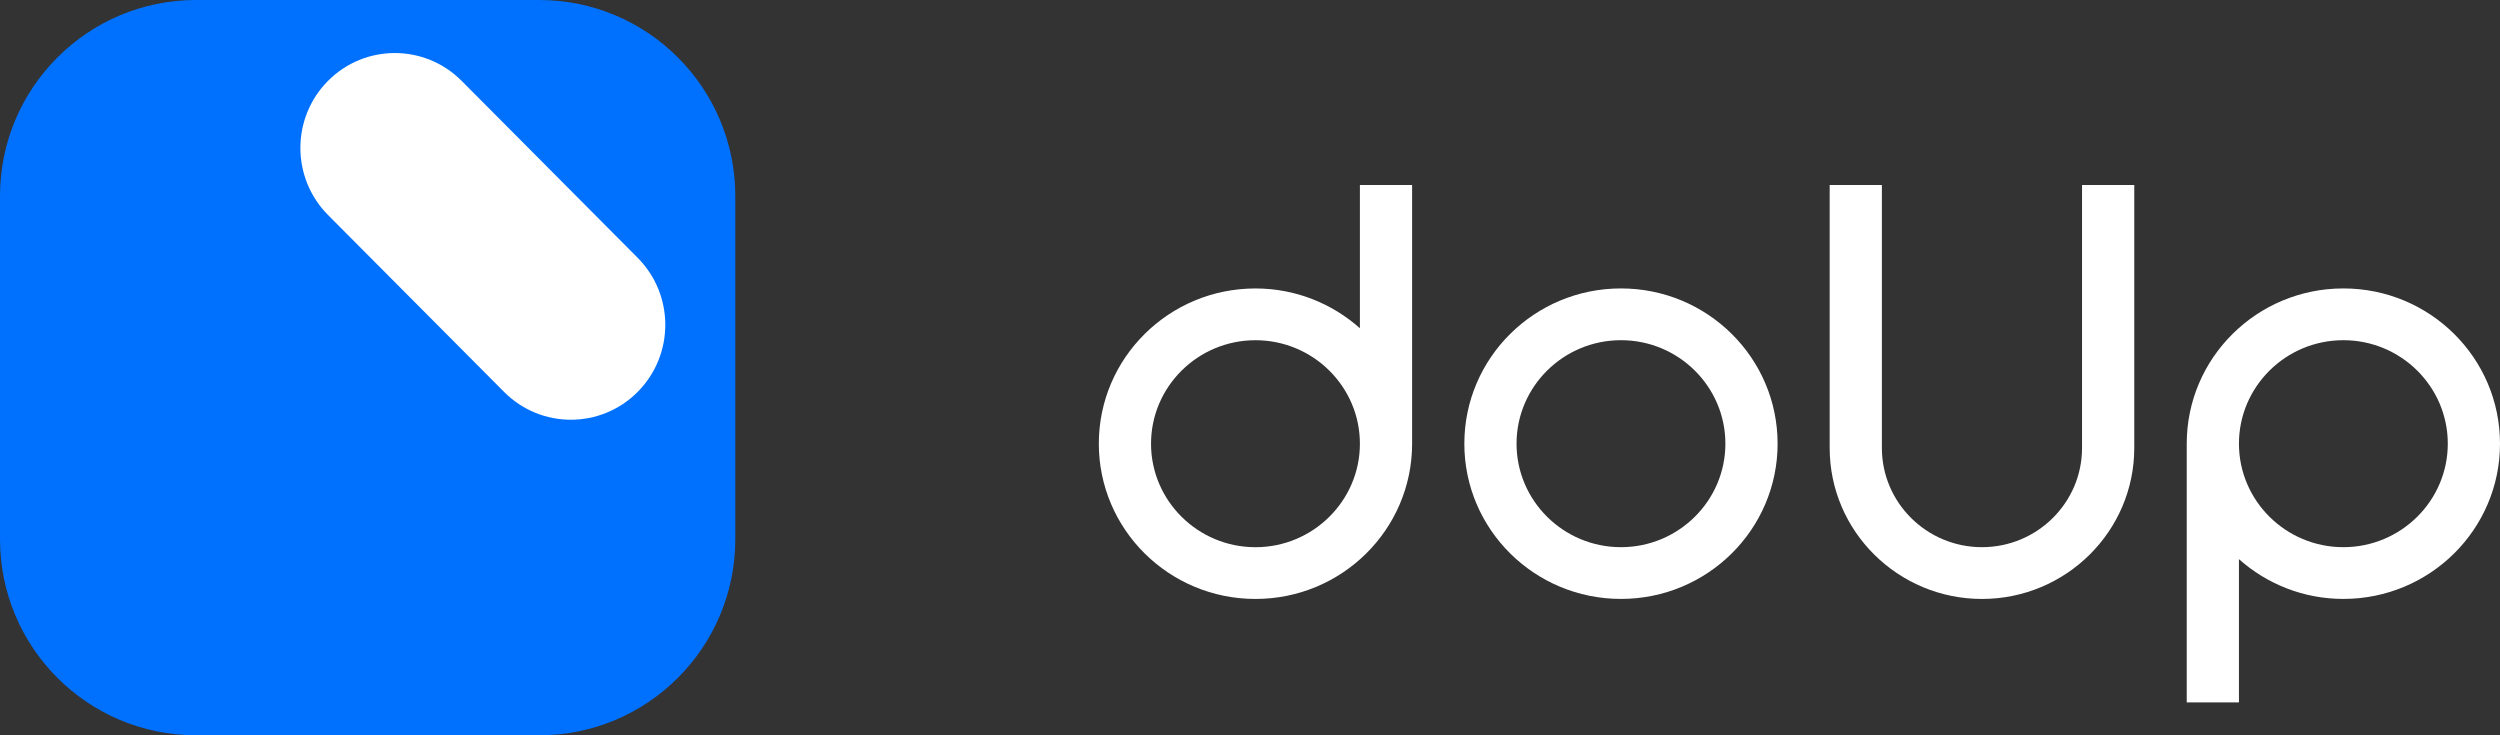
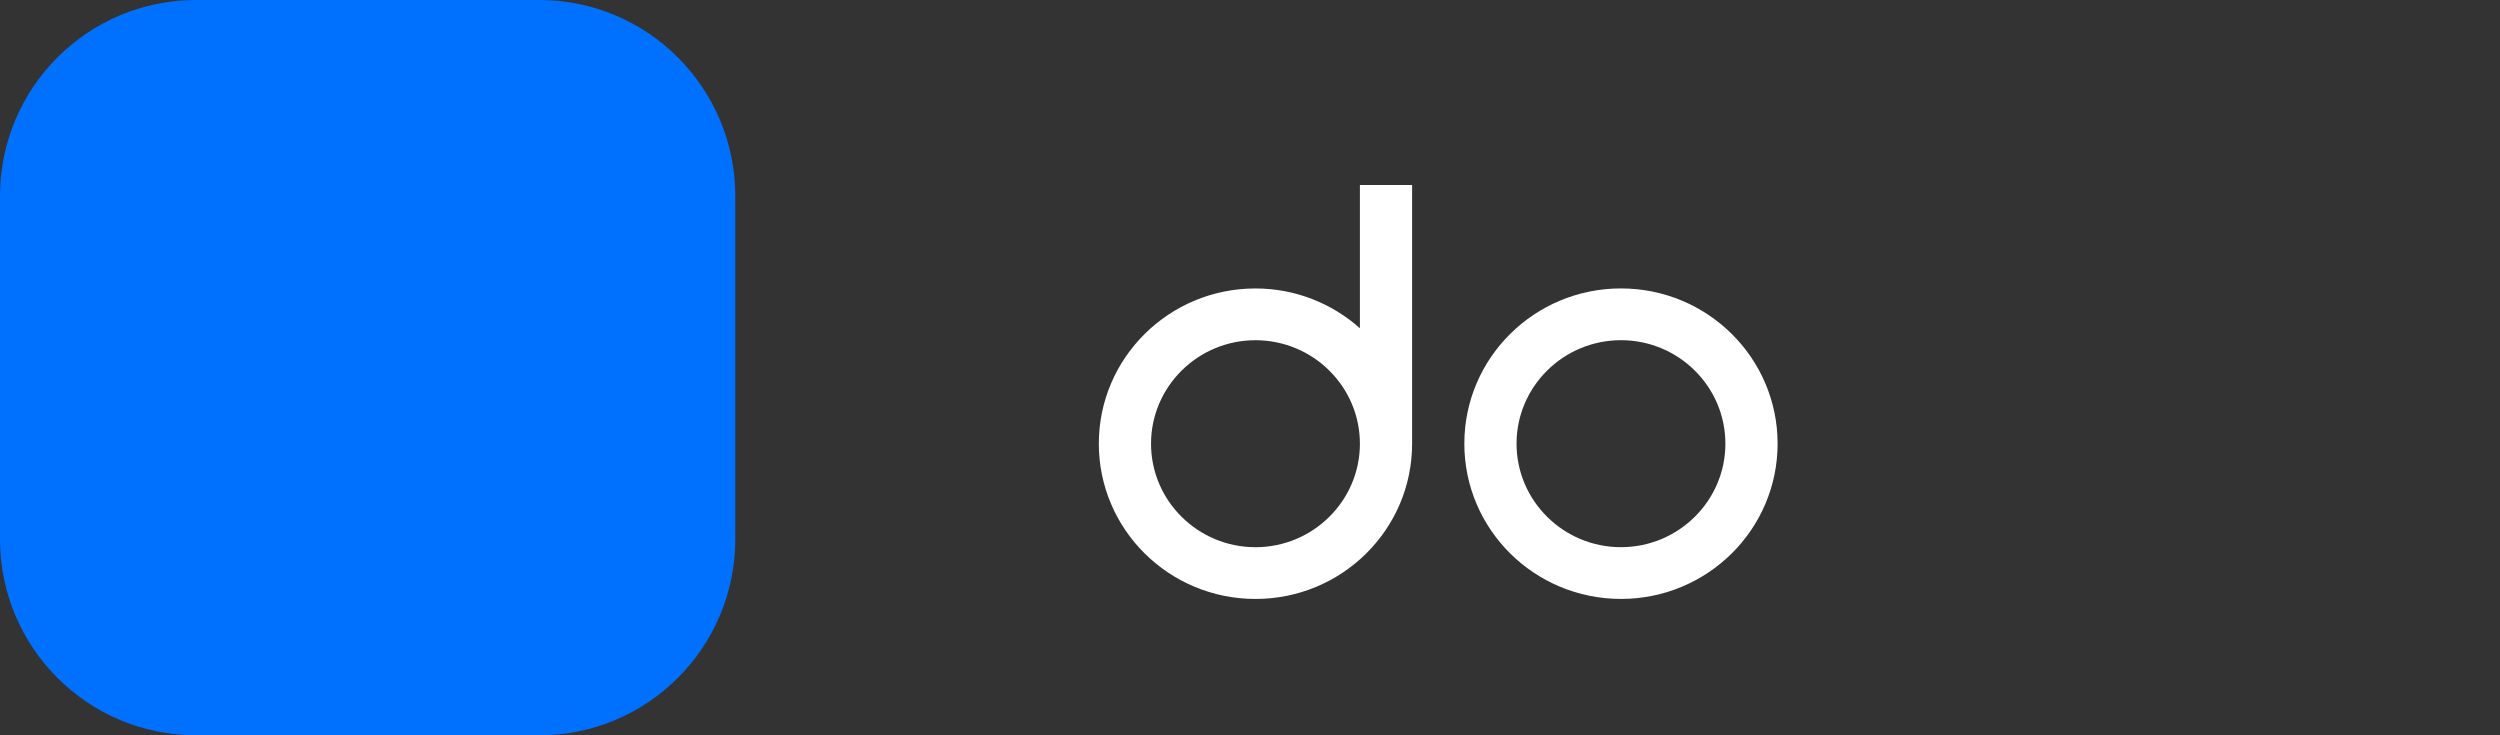
<svg xmlns="http://www.w3.org/2000/svg" width="102" height="30" viewBox="0 0 102 30" fill="none">
  <rect x="0" y="0" width="102" height="30" fill="#333333" stroke="none" />
  <path d="M66.135 11.768C69.665 11.768 72.526 14.604 72.526 18.102C72.526 21.6 69.665 24.436 66.135 24.436C62.606 24.436 59.745 21.6 59.745 18.102C59.745 14.604 62.606 11.768 66.135 11.768ZM66.135 13.88C63.786 13.88 61.875 15.774 61.875 18.102C61.875 20.43 63.786 22.325 66.135 22.325C68.485 22.325 70.396 20.43 70.396 18.102C70.396 15.774 68.485 13.88 66.135 13.88Z" fill="white" />
-   <path d="M76.781 7.547V18.279C76.781 20.51 78.613 22.325 80.864 22.325C83.116 22.325 84.947 20.51 84.947 18.279V7.547H87.078V18.279C87.078 21.674 84.29 24.437 80.864 24.437C77.439 24.437 74.651 21.674 74.651 18.279V7.547H76.781Z" fill="white" />
  <path d="M57.614 7.547V18.103C57.614 21.601 54.752 24.437 51.223 24.437C47.694 24.437 44.832 21.601 44.832 18.103C44.832 14.605 47.694 11.769 51.223 11.769C52.862 11.769 54.352 12.386 55.484 13.392V7.547H57.614ZM51.223 13.881C48.874 13.881 46.962 15.775 46.962 18.103C46.962 20.431 48.874 22.326 51.223 22.326C53.572 22.326 55.484 20.431 55.484 18.103C55.484 15.775 53.572 13.881 51.223 13.881Z" fill="white" />
-   <path d="M95.609 11.768C99.139 11.768 102 14.604 102 18.102C102 21.6 99.139 24.436 95.609 24.436C93.97 24.436 92.48 23.819 91.349 22.814V28.659H89.219V18.102C89.219 14.604 92.08 11.768 95.609 11.768ZM95.609 13.88C93.26 13.88 91.349 15.774 91.349 18.102C91.349 20.43 93.26 22.325 95.609 22.325C97.959 22.325 99.87 20.43 99.87 18.102C99.87 15.774 97.959 13.88 95.609 13.88Z" fill="white" />
  <path d="M0 8C0 3.582 3.582 0 8 0H22C26.418 0 30 3.582 30 8V22C30 26.418 26.418 30 22 30H8C3.582 30 0 26.418 0 22V8Z" fill="#0071FF" />
-   <path fill-rule="evenodd" clip-rule="evenodd" d="M18.833 3.298L26.015 10.516C27.52 12.028 27.52 14.479 26.015 15.991C24.511 17.503 22.071 17.503 20.567 15.991L13.384 8.773C11.88 7.261 11.88 4.81 13.384 3.298C14.889 1.786 17.328 1.786 18.833 3.298Z" fill="white" />
</svg>